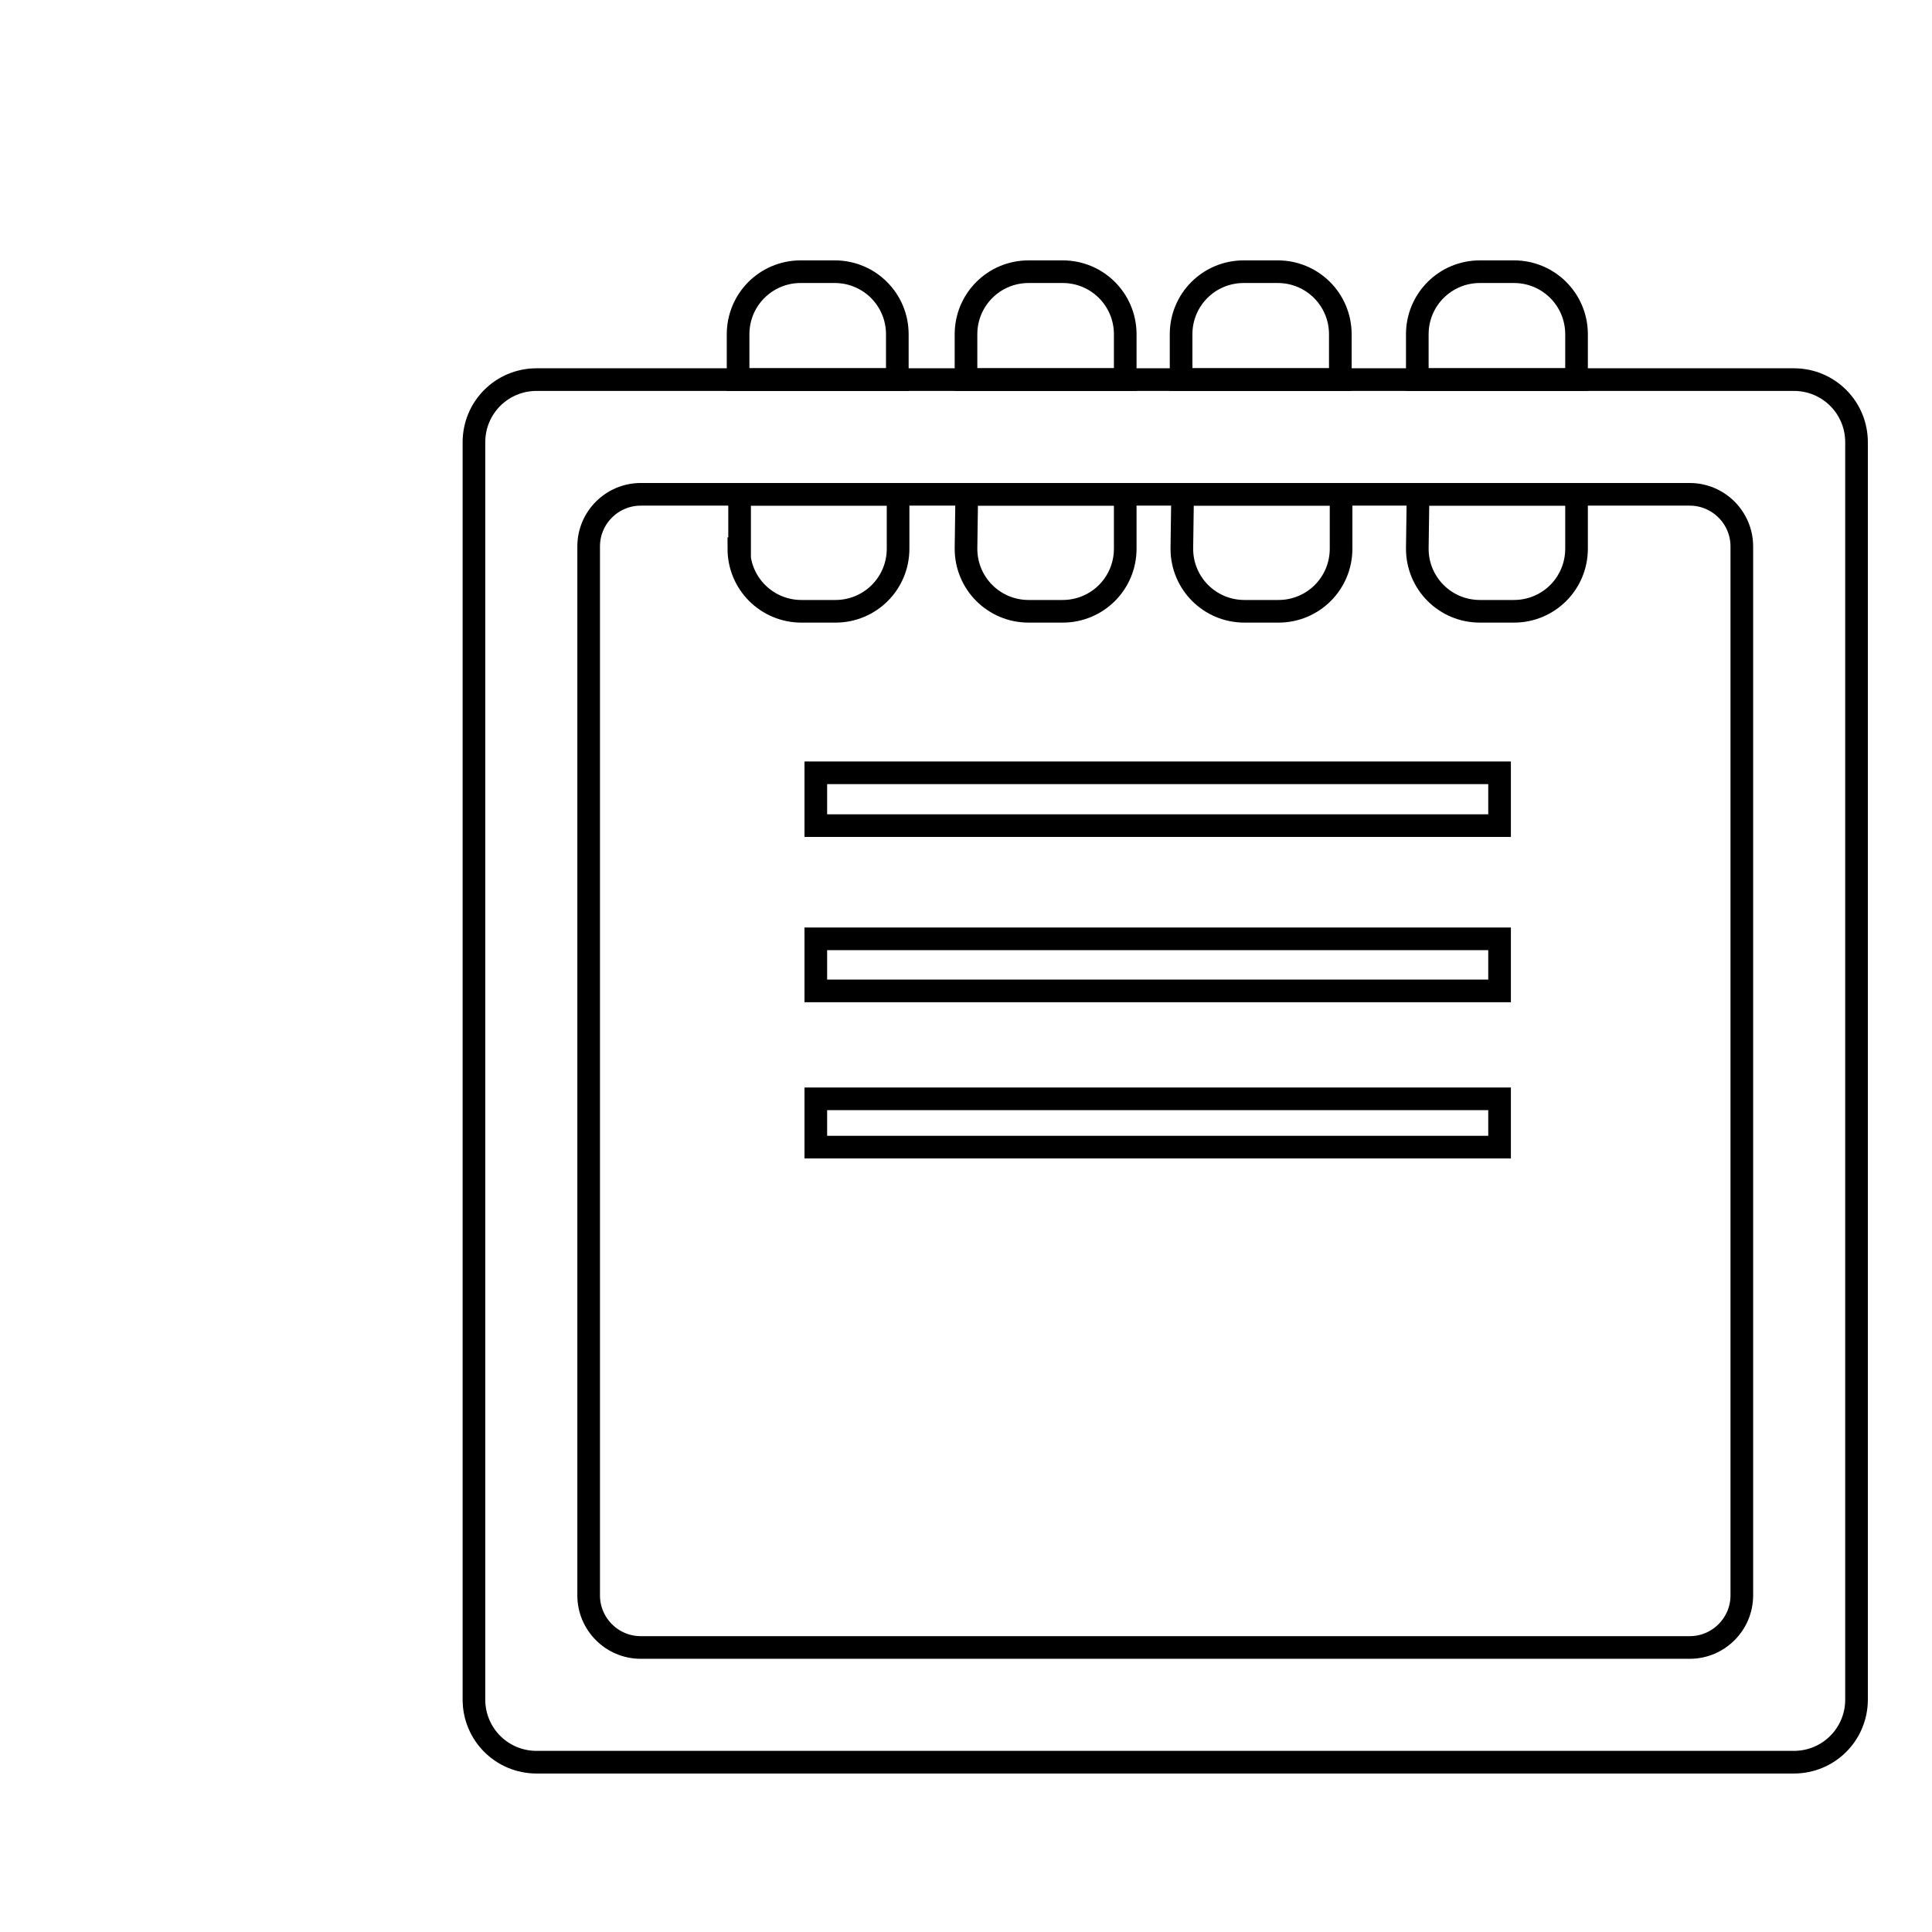
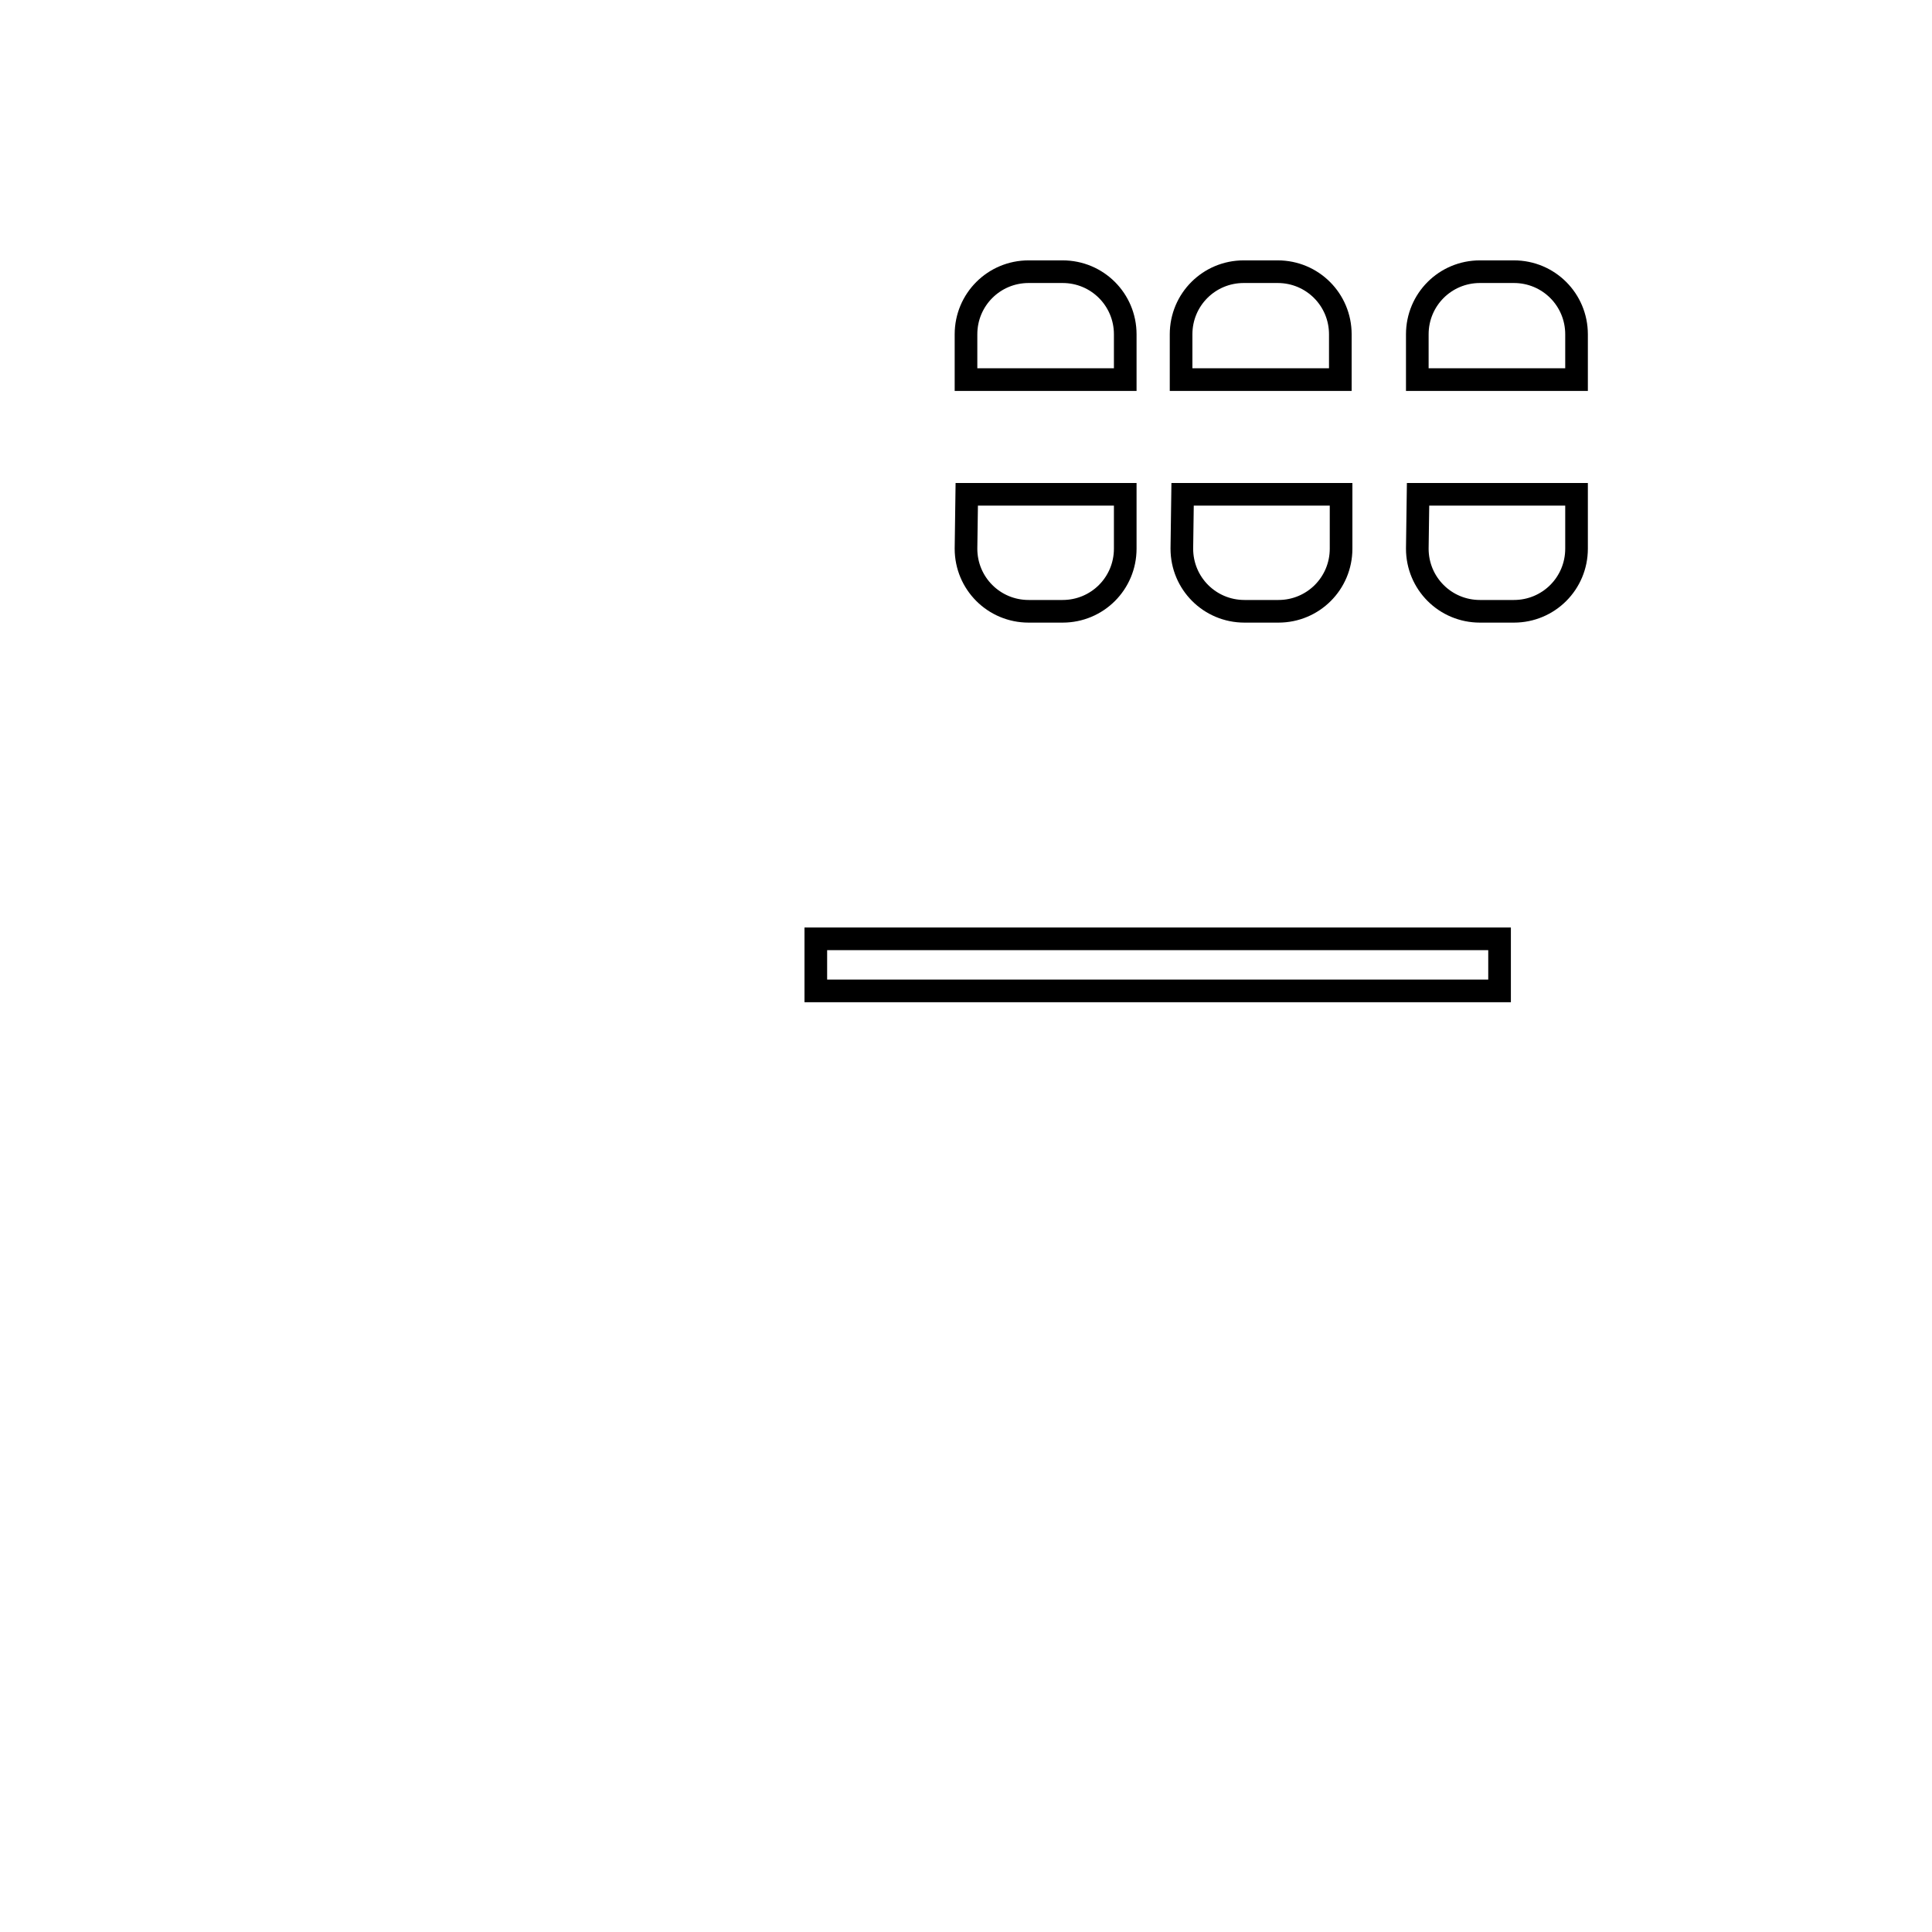
<svg xmlns="http://www.w3.org/2000/svg" version="1.1" x="0px" y="0px" viewBox="0 0 256 256" enable-background="new 0 0 256 256" xml:space="preserve">
  <g>
    <g>
      <path stroke-width="3" fill-opacity="0" stroke="#000000" d="M10,22.5" />
-       <path stroke-width="3" fill-opacity="0" stroke="#000000" d="M237.7,50.3H71.1c-4.6,0-8.3,3.7-8.3,8.3v166.6c0,4.6,3.7,8.3,8.3,8.3h166.6c4.6,0,8.3-3.7,8.3-8.3V58.6C246,54,242.3,50.3,237.7,50.3z M230.8,211.4c0,3.8-3.1,6.9-6.9,6.9h-139c-3.8,0-6.9-3.1-6.9-6.9v-139c0-3.8,3.1-6.9,6.9-6.9h139c3.8,0,6.9,3.1,6.9,6.9V211.4z" />
-       <path stroke-width="3" fill-opacity="0" stroke="#000000" d="M108.1,102.4h90.6v7h-90.6V102.4z" />
      <path stroke-width="3" fill-opacity="0" stroke="#000000" d="M108.1,124.4h90.6v6.9h-90.6V124.4z" />
-       <path stroke-width="3" fill-opacity="0" stroke="#000000" d="M108.1,145.6h90.6v6.4h-90.6V145.6z" />
-       <path stroke-width="3" fill-opacity="0" stroke="#000000" d="M97.9,72.7c0,4.6,3.7,8.3,8.3,8.3h4.5c4.6,0,8.3-3.7,8.3-8.3v-7.2h-21V72.7L97.9,72.7z" />
-       <path stroke-width="3" fill-opacity="0" stroke="#000000" d="M118.9,50.3v-6c0-4.6-3.7-8.3-8.3-8.3h-4.5c-4.6,0-8.3,3.7-8.3,8.3v6H118.9z" />
      <path stroke-width="3" fill-opacity="0" stroke="#000000" d="M128,72.7c0,4.6,3.7,8.3,8.3,8.3h4.5c4.6,0,8.3-3.7,8.3-8.3v-7.2h-21L128,72.7L128,72.7z" />
      <path stroke-width="3" fill-opacity="0" stroke="#000000" d="M149.1,50.3v-6c0-4.6-3.7-8.3-8.3-8.3h-4.5c-4.6,0-8.3,3.7-8.3,8.3v6H149.1L149.1,50.3z" />
      <path stroke-width="3" fill-opacity="0" stroke="#000000" d="M156.6,72.7c0,4.6,3.7,8.3,8.3,8.3h4.5c4.6,0,8.3-3.7,8.3-8.3v-7.2h-21L156.6,72.7L156.6,72.7z" />
      <path stroke-width="3" fill-opacity="0" stroke="#000000" d="M177.6,50.3v-6c0-4.6-3.7-8.3-8.3-8.3h-4.5c-4.6,0-8.3,3.7-8.3,8.3v6H177.6L177.6,50.3z" />
      <path stroke-width="3" fill-opacity="0" stroke="#000000" d="M187.8,72.7c0,4.6,3.7,8.3,8.3,8.3h4.5c4.6,0,8.3-3.7,8.3-8.3v-7.2h-21L187.8,72.7L187.8,72.7z" />
      <path stroke-width="3" fill-opacity="0" stroke="#000000" d="M208.9,50.3v-6c0-4.6-3.7-8.3-8.3-8.3h-4.5c-4.6,0-8.3,3.7-8.3,8.3v6H208.9z" />
    </g>
  </g>
</svg>